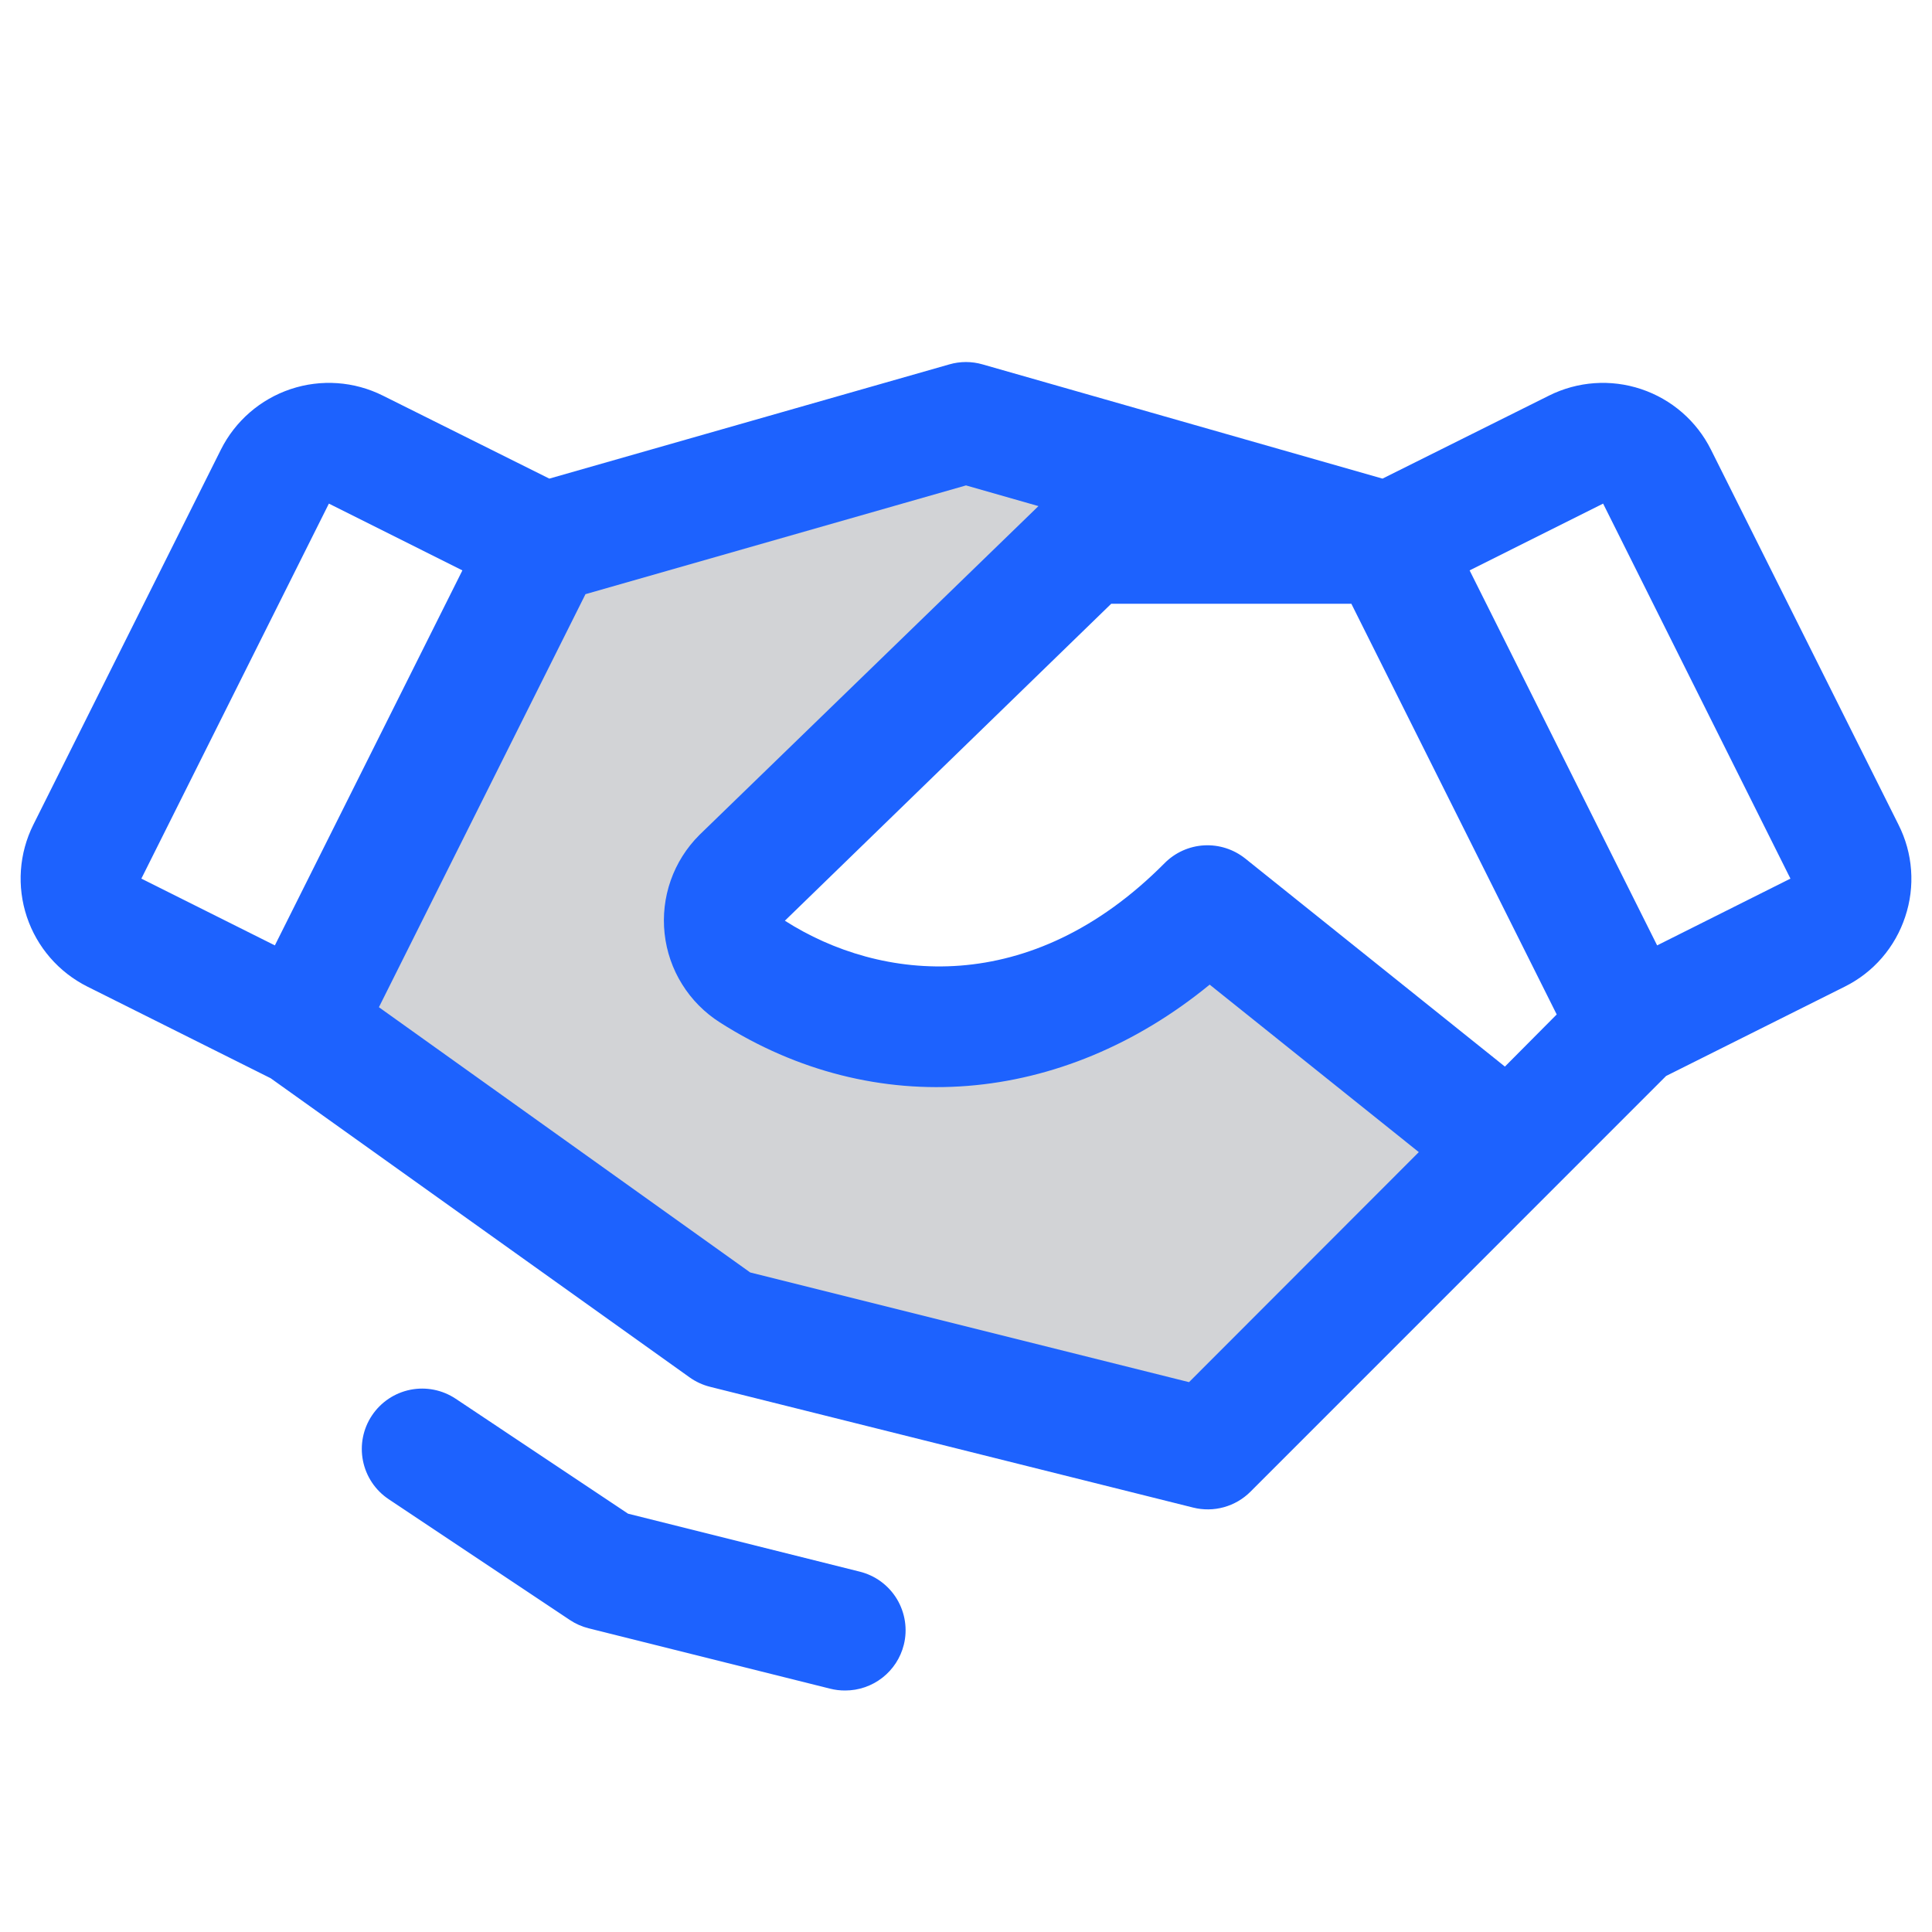
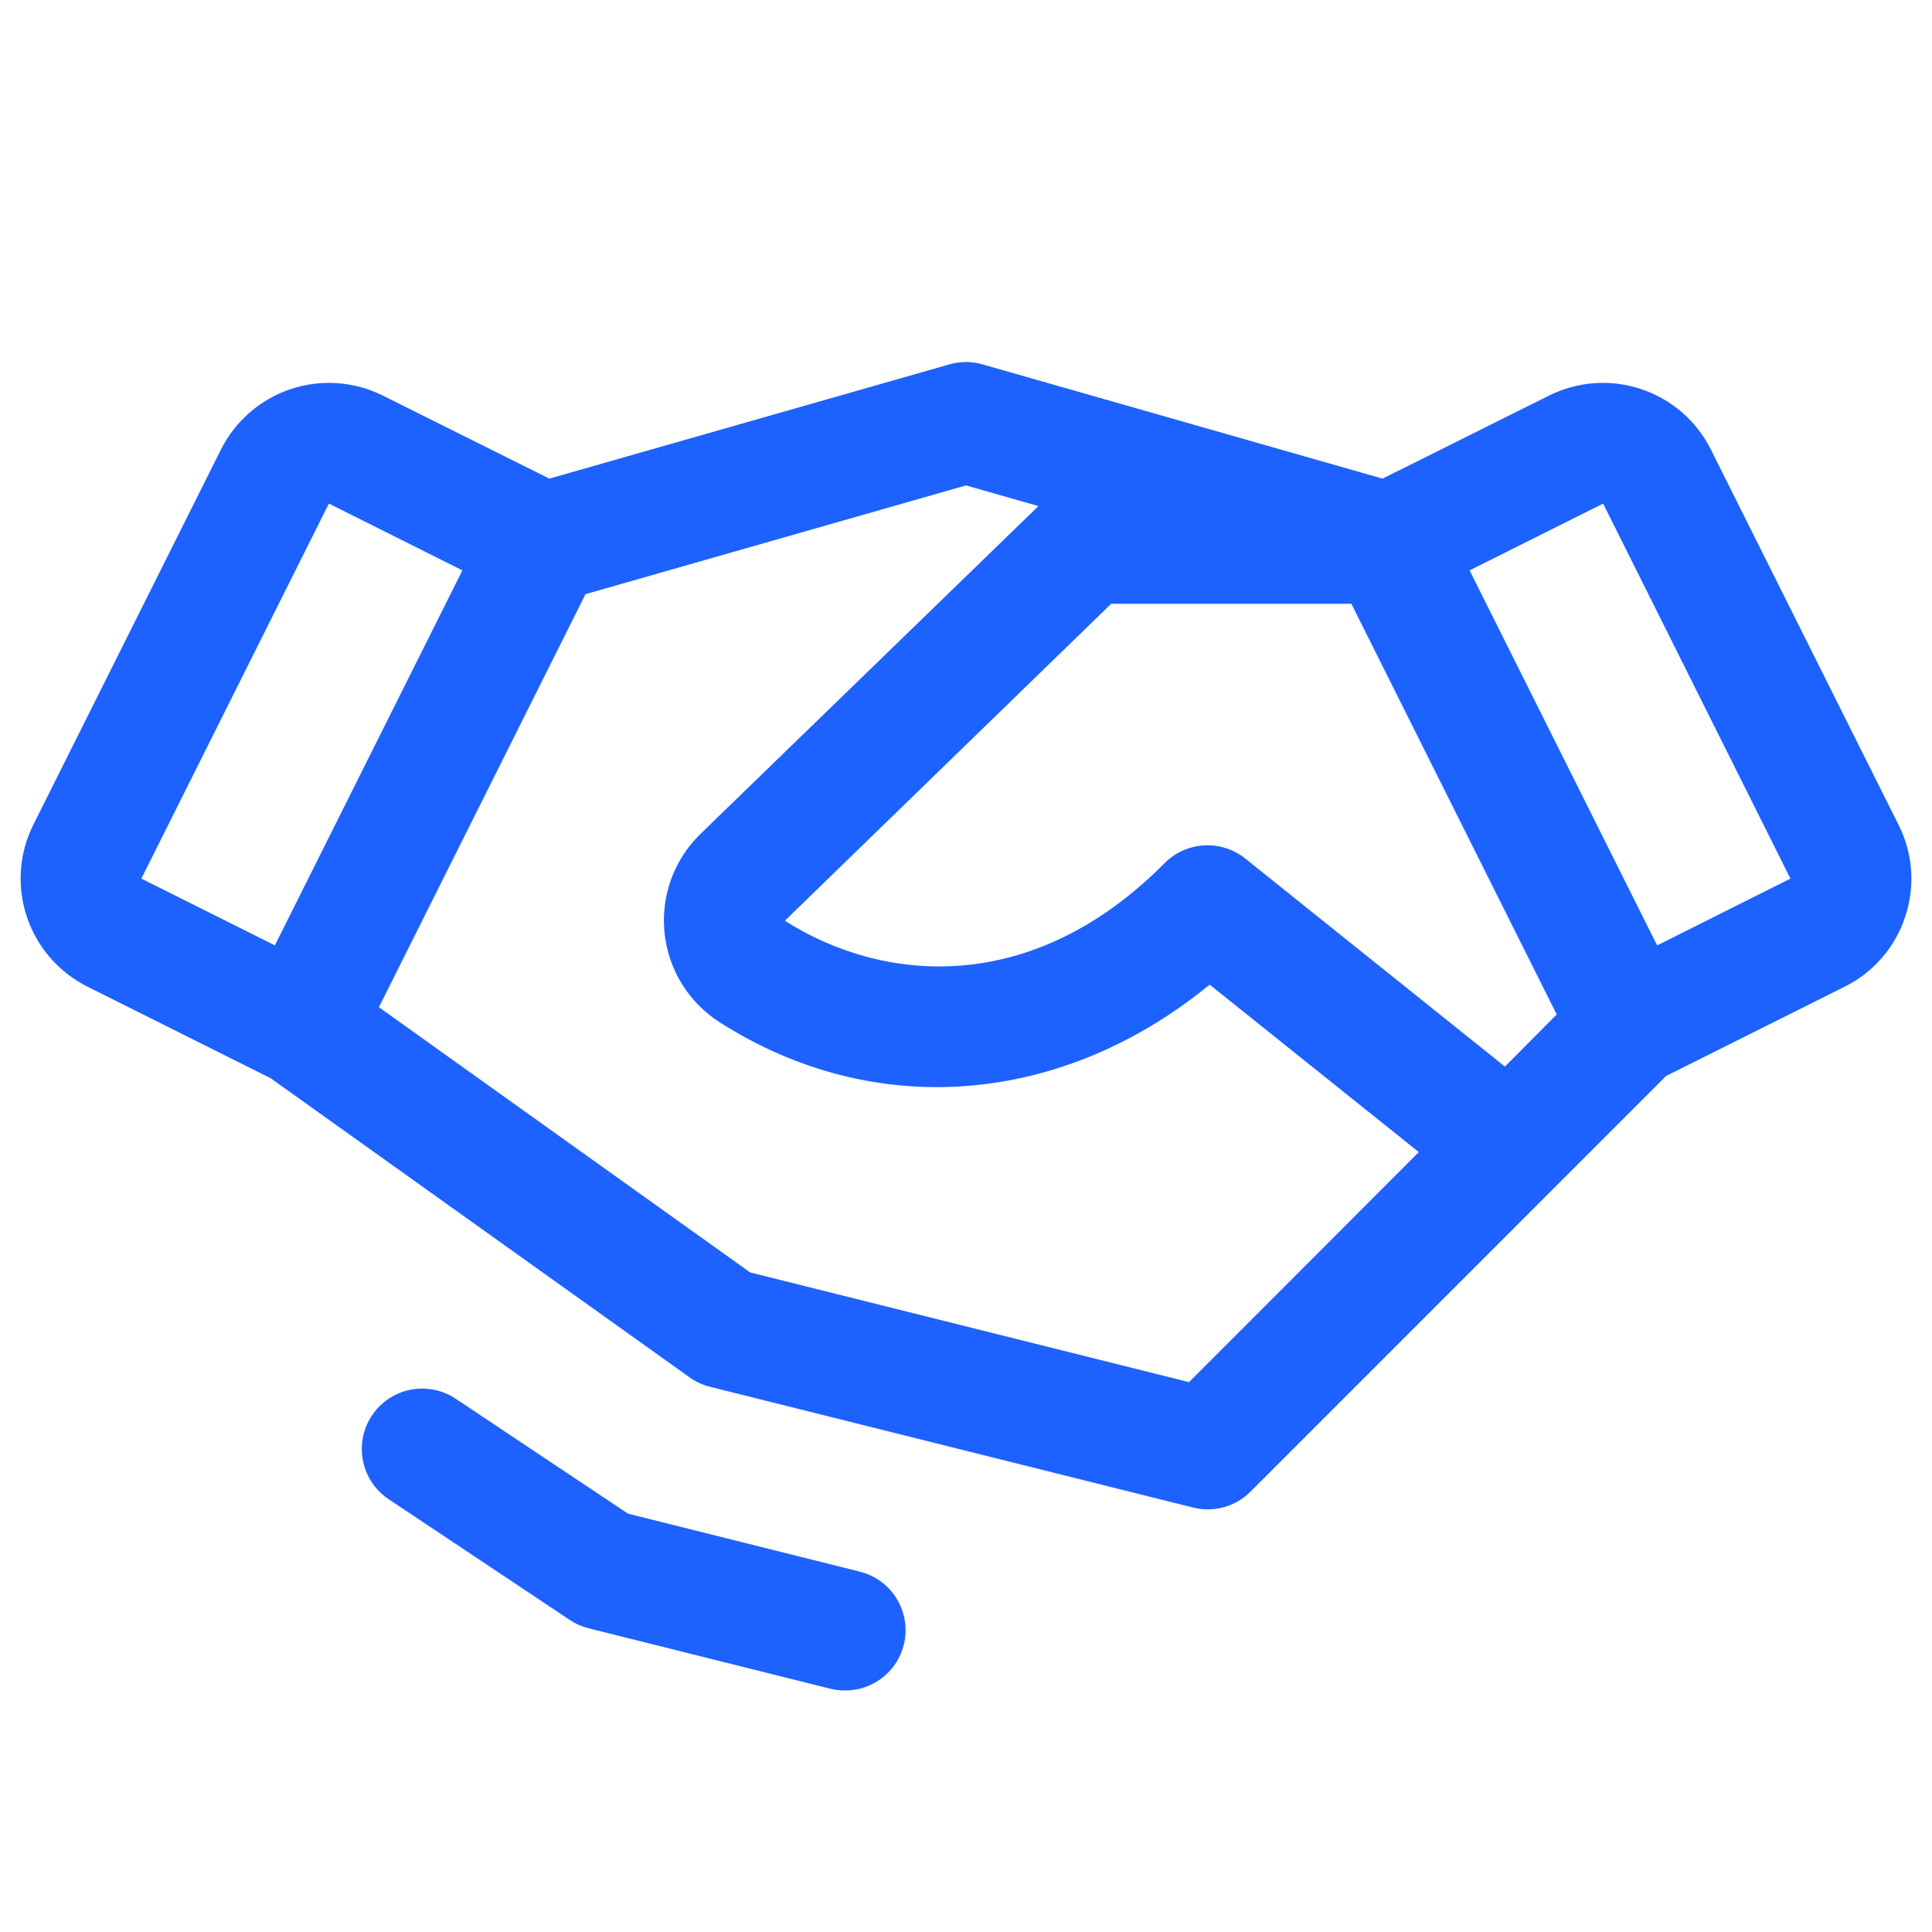
<svg xmlns="http://www.w3.org/2000/svg" width="48" height="48" viewBox="0 0 48 48" fill="none">
-   <path opacity="0.2" d="M37.5 28.5L30 36L18 33L7.5 25.5L13.5 13.5L24 10.5L34.5 13.5H27L18.439 21.804C18.28 21.963 18.158 22.156 18.084 22.369C18.009 22.581 17.983 22.807 18.008 23.031C18.033 23.255 18.108 23.47 18.227 23.661C18.347 23.851 18.507 24.013 18.698 24.133C21.981 26.231 26.438 26.087 30 22.5L37.5 28.5Z" fill="#212733" />
-   <path d="M22.455 40.864C22.374 41.188 22.187 41.476 21.923 41.682C21.659 41.888 21.334 42 21 42C20.874 42.001 20.748 41.986 20.625 41.955L14.625 40.455C14.458 40.413 14.299 40.343 14.156 40.247L9.656 37.247C9.325 37.026 9.096 36.683 9.018 36.293C8.94 35.903 9.02 35.498 9.241 35.167C9.462 34.836 9.805 34.606 10.195 34.528C10.585 34.45 10.99 34.531 11.321 34.751L15.604 37.607L21.352 39.045C21.545 39.092 21.726 39.176 21.885 39.292C22.044 39.409 22.179 39.556 22.282 39.725C22.384 39.894 22.452 40.082 22.482 40.277C22.512 40.473 22.503 40.672 22.455 40.864ZM47.334 22.777C47.211 23.151 47.015 23.497 46.758 23.795C46.501 24.093 46.187 24.336 45.834 24.512L41.394 26.732L31.067 37.061C30.884 37.244 30.656 37.377 30.406 37.446C30.157 37.515 29.893 37.518 29.642 37.455L17.642 34.455C17.459 34.409 17.287 34.33 17.134 34.221L6.724 26.788L2.171 24.512C1.46 24.156 0.919 23.532 0.667 22.778C0.415 22.023 0.473 21.2 0.829 20.488L5.488 11.171C5.844 10.46 6.468 9.919 7.222 9.667C7.977 9.415 8.8 9.473 9.512 9.829L13.648 11.891L23.586 9.053C23.855 8.975 24.141 8.975 24.411 9.053L34.348 11.891L38.484 9.829C39.196 9.473 40.02 9.415 40.774 9.667C41.529 9.919 42.153 10.46 42.508 11.171L47.167 20.488C47.345 20.84 47.452 21.223 47.48 21.616C47.509 22.009 47.459 22.404 47.334 22.777ZM38.676 25.204L33.574 15H27.608L19.5 22.875C21.874 24.392 25.596 24.81 28.935 21.444C29.196 21.181 29.545 21.024 29.914 21.003C30.284 20.982 30.648 21.099 30.938 21.33L37.389 26.499L38.676 25.204ZM3.512 21.829L6.829 23.488L11.488 14.171L8.171 12.512L3.512 21.829ZM35.25 28.624L30.054 24.463C26.391 27.463 21.739 27.859 17.884 25.401C17.505 25.159 17.184 24.836 16.947 24.454C16.709 24.073 16.561 23.643 16.512 23.196C16.463 22.749 16.515 22.297 16.664 21.873C16.813 21.45 17.056 21.064 17.374 20.747C17.378 20.741 17.383 20.736 17.389 20.732L25.8 12.574L24 12.06L14.546 14.762L9.414 25.024L18.639 31.614L29.541 34.339L35.25 28.624ZM44.483 21.829L39.829 12.512L36.512 14.171L41.171 23.488L44.483 21.829Z" fill="#1D62FE" />
+   <path d="M22.455 40.864C22.374 41.188 22.187 41.476 21.923 41.682C21.659 41.888 21.334 42 21 42C20.874 42.001 20.748 41.986 20.625 41.955L14.625 40.455C14.458 40.413 14.299 40.343 14.156 40.247L9.656 37.247C9.325 37.026 9.096 36.683 9.018 36.293C8.94 35.903 9.02 35.498 9.241 35.167C9.462 34.836 9.805 34.606 10.195 34.528C10.585 34.45 10.99 34.531 11.321 34.751L15.604 37.607L21.352 39.045C21.545 39.092 21.726 39.176 21.885 39.292C22.044 39.409 22.179 39.556 22.282 39.725C22.384 39.894 22.452 40.082 22.482 40.277C22.512 40.473 22.503 40.672 22.455 40.864ZM47.334 22.777C47.211 23.151 47.015 23.497 46.758 23.795C46.501 24.093 46.187 24.336 45.834 24.512L41.394 26.732L31.067 37.061C30.884 37.244 30.656 37.377 30.406 37.446C30.157 37.515 29.893 37.518 29.642 37.455L17.642 34.455C17.459 34.409 17.287 34.33 17.134 34.221L6.724 26.788L2.171 24.512C1.46 24.156 0.919 23.532 0.667 22.778C0.415 22.023 0.473 21.2 0.829 20.488L5.488 11.171C5.844 10.46 6.468 9.919 7.222 9.667C7.977 9.415 8.8 9.473 9.512 9.829L13.648 11.891L23.586 9.053C23.855 8.975 24.141 8.975 24.411 9.053L34.348 11.891L38.484 9.829C39.196 9.473 40.02 9.415 40.774 9.667C41.529 9.919 42.153 10.46 42.508 11.171L47.167 20.488C47.345 20.84 47.452 21.223 47.48 21.616C47.509 22.009 47.459 22.404 47.334 22.777ZM38.676 25.204L33.574 15H27.608L19.5 22.875C21.874 24.392 25.596 24.81 28.935 21.444C29.196 21.181 29.545 21.024 29.914 21.003C30.284 20.982 30.648 21.099 30.938 21.33L37.389 26.499L38.676 25.204ZM3.512 21.829L6.829 23.488L11.488 14.171L8.171 12.512ZM35.25 28.624L30.054 24.463C26.391 27.463 21.739 27.859 17.884 25.401C17.505 25.159 17.184 24.836 16.947 24.454C16.709 24.073 16.561 23.643 16.512 23.196C16.463 22.749 16.515 22.297 16.664 21.873C16.813 21.45 17.056 21.064 17.374 20.747C17.378 20.741 17.383 20.736 17.389 20.732L25.8 12.574L24 12.06L14.546 14.762L9.414 25.024L18.639 31.614L29.541 34.339L35.25 28.624ZM44.483 21.829L39.829 12.512L36.512 14.171L41.171 23.488L44.483 21.829Z" fill="#1D62FE" />
</svg>